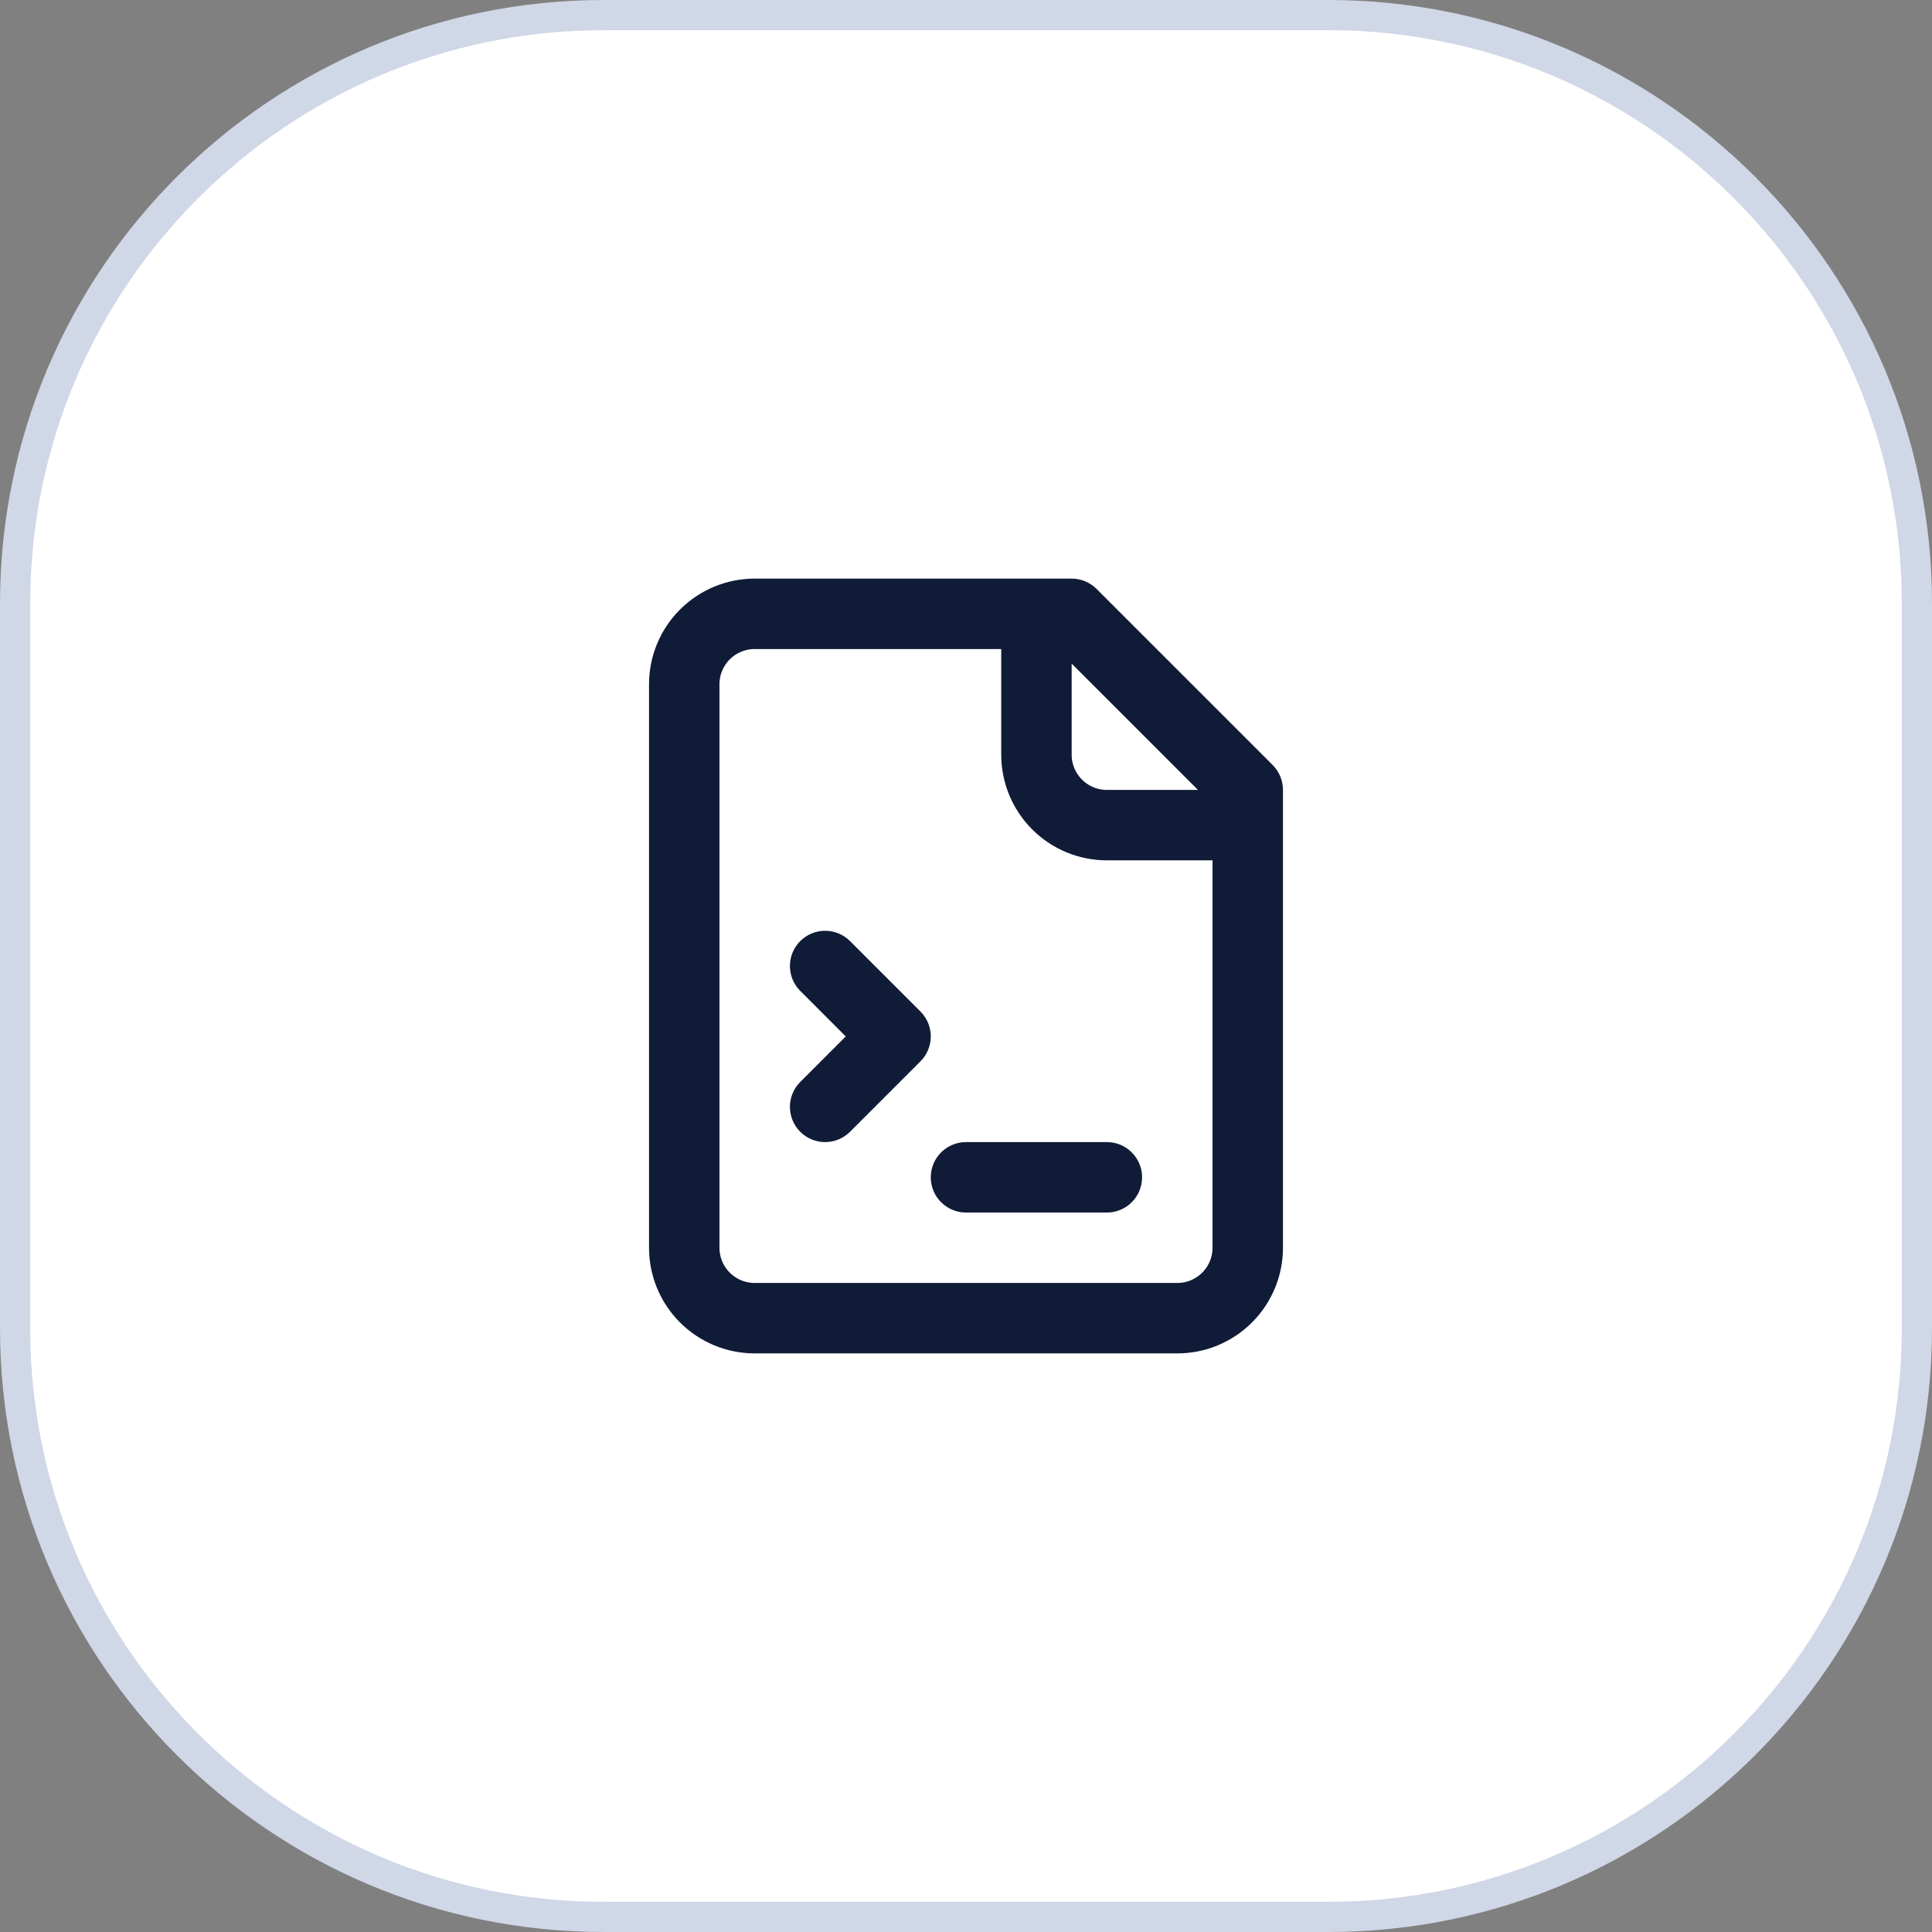
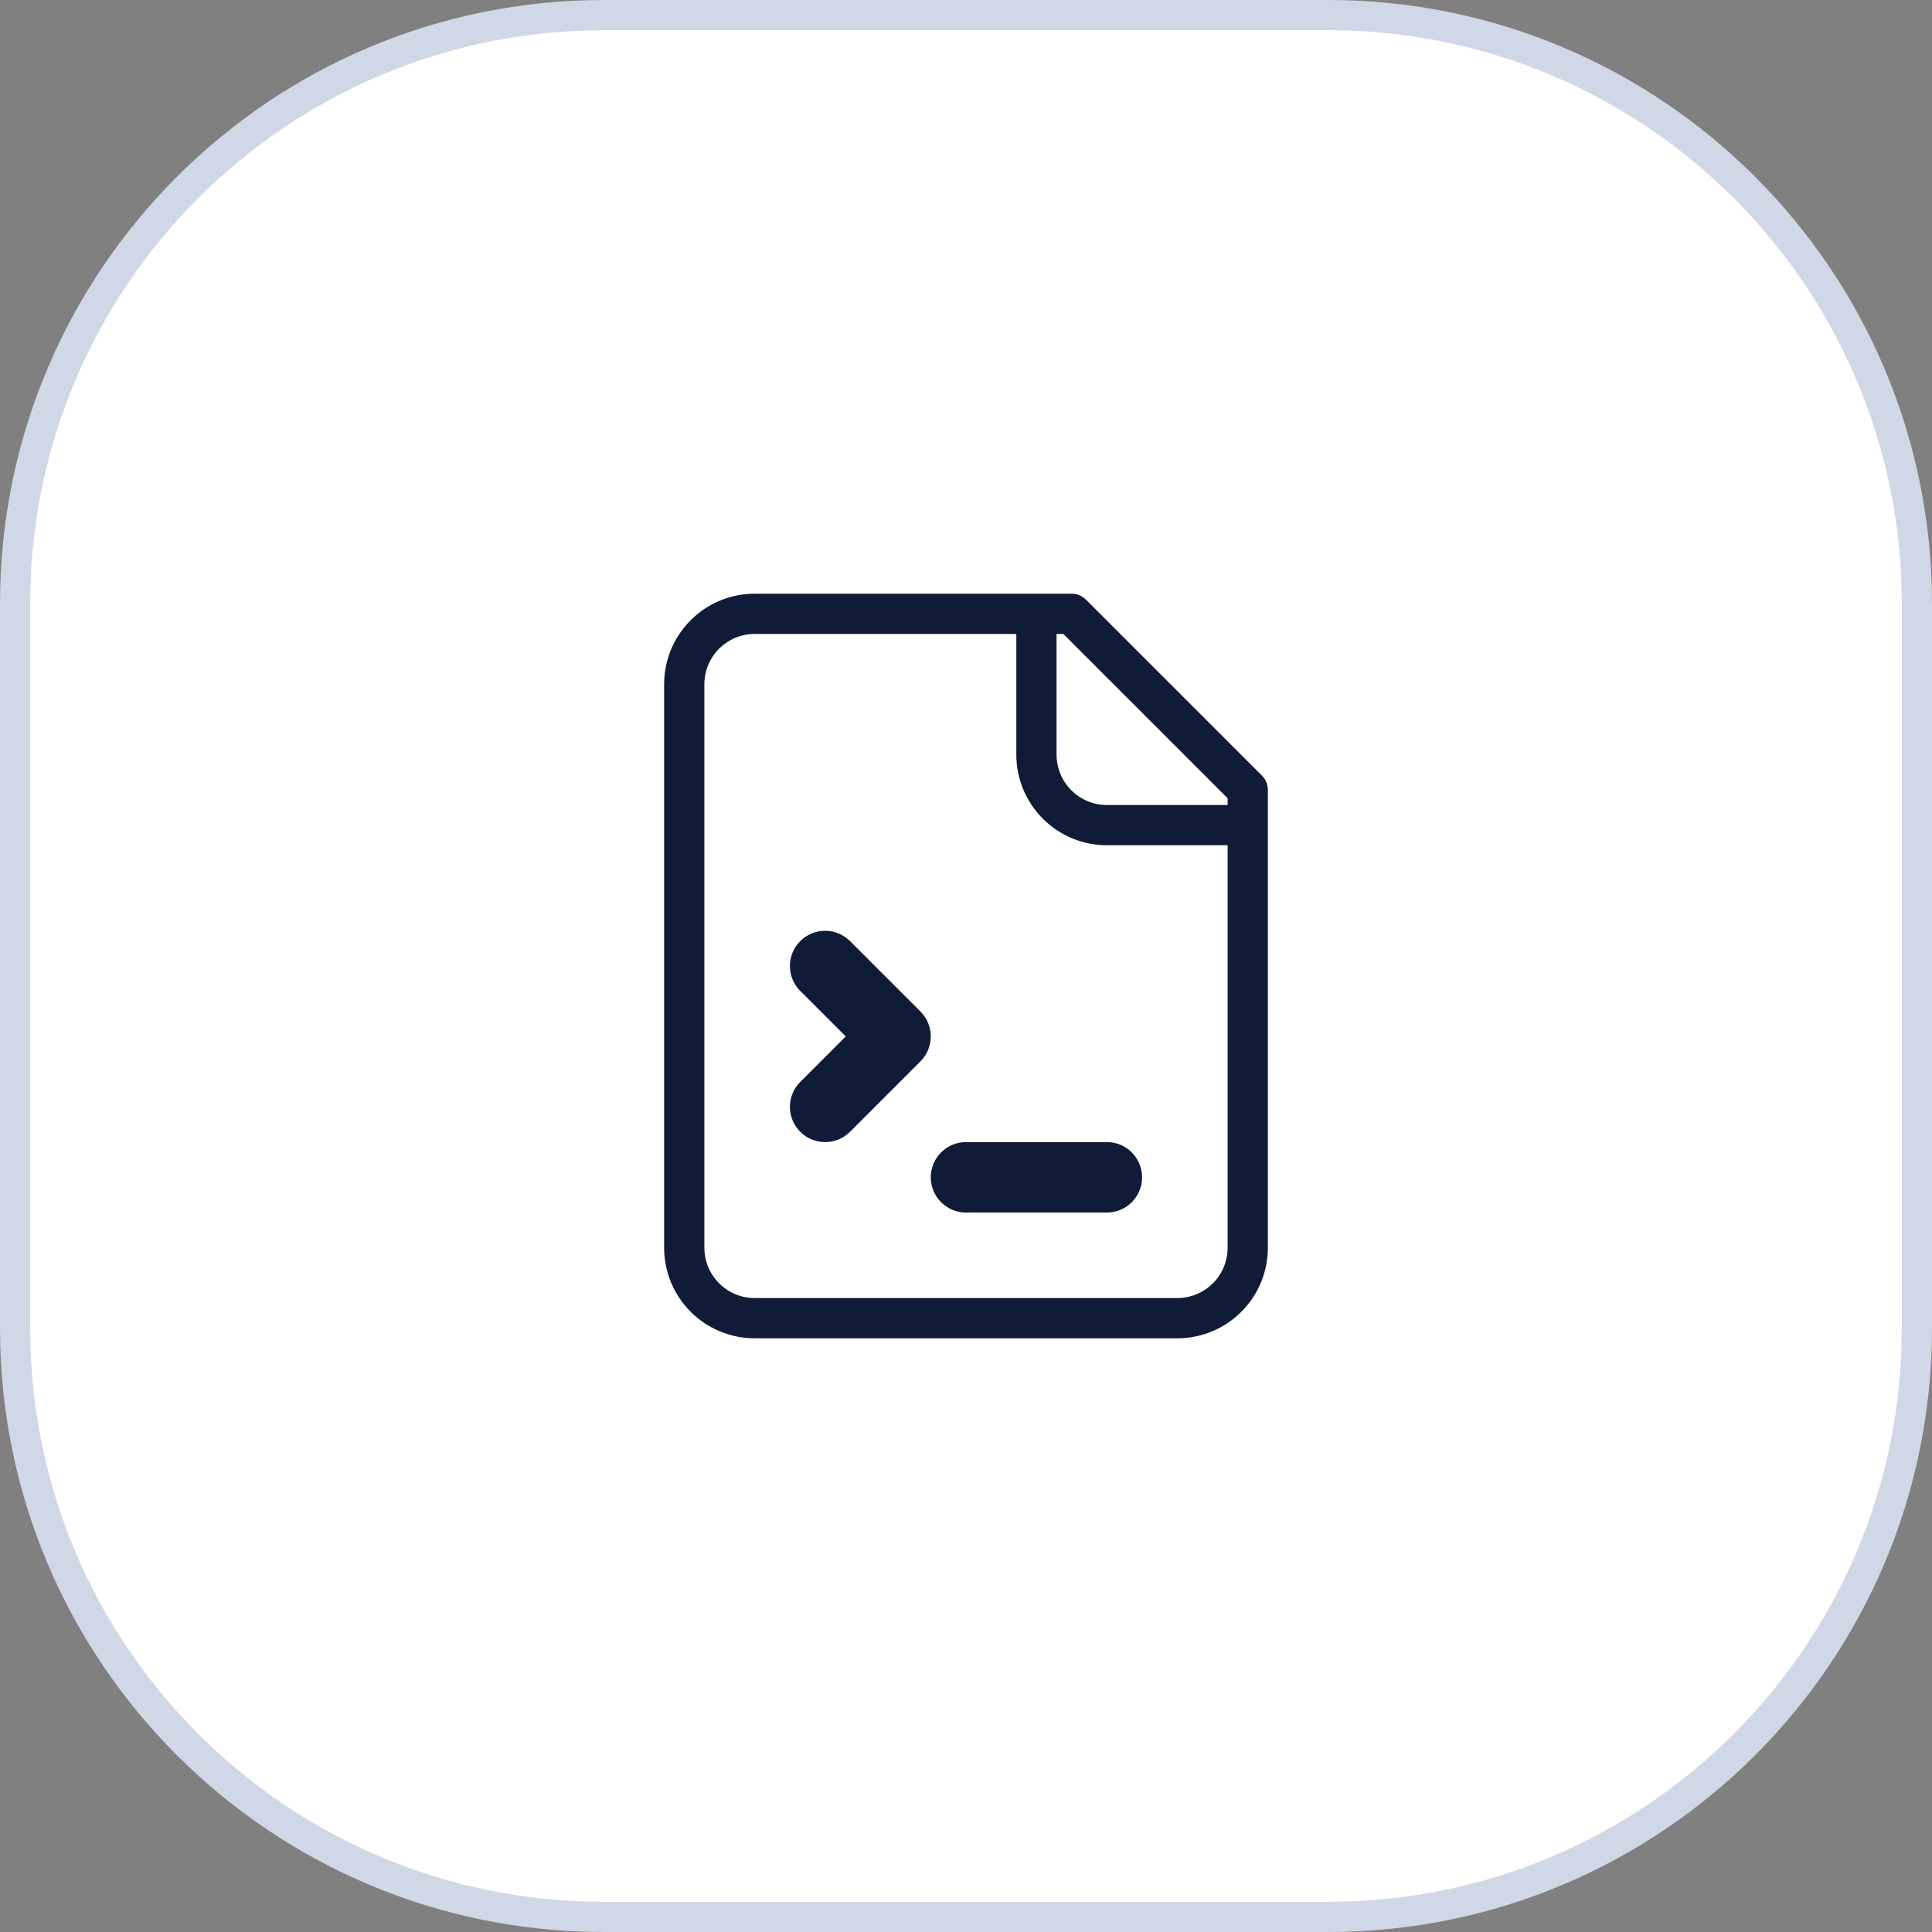
<svg xmlns="http://www.w3.org/2000/svg" width="64" height="64" viewBox="0 0 64 64" fill="none">
  <rect x="0" y="0" width="64" height="64" fill="#808080" stroke="none" />
  <path d="M20 0.5H44C54.77 0.5 63.5 9.23 63.5 20V44C63.5 54.77 54.77 63.5 44 63.5H20C9.23 63.5 0.5 54.77 0.5 44V20C0.5 9.23 9.23 0.5 20 0.5Z" fill="white" />
  <path d="M20 0.5H44C54.77 0.5 63.5 9.23 63.5 20V44C63.5 54.77 54.77 63.5 44 63.5H20C9.23 63.5 0.5 54.77 0.5 44V20C0.5 9.23 9.23 0.5 20 0.5Z" stroke="#D0D7E6" />
  <path d="M36.667 38.333C37.035 38.333 37.333 38.632 37.333 39C37.333 39.368 37.035 39.667 36.667 39.667H32C31.632 39.667 31.333 39.368 31.333 39C31.333 38.632 31.632 38.333 32 38.333H36.667Z" fill="#101B37" />
  <path d="M26.862 31.529C27.122 31.268 27.544 31.268 27.805 31.529L30.138 33.862C30.398 34.122 30.398 34.544 30.138 34.805L27.805 37.138C27.544 37.398 27.122 37.398 26.862 37.138C26.602 36.878 26.602 36.456 26.862 36.195L28.724 34.333L26.862 32.471C26.602 32.211 26.602 31.789 26.862 31.529Z" fill="#101B37" />
  <path fill-rule="evenodd" clip-rule="evenodd" d="M35.5 19.667C35.677 19.667 35.846 19.737 35.971 19.862L41.805 25.695C41.93 25.82 42 25.99 42 26.167V41.333C42 42.129 41.684 42.892 41.121 43.454C40.559 44.017 39.796 44.333 39 44.333H25C24.204 44.333 23.442 44.017 22.879 43.454C22.316 42.892 22 42.129 22 41.333V22.667C22 21.871 22.316 21.108 22.879 20.546C23.442 19.983 24.204 19.667 25 19.667H35.5ZM25 21C24.558 21 24.134 21.176 23.822 21.488C23.509 21.801 23.333 22.225 23.333 22.667V41.333C23.333 41.775 23.509 42.199 23.822 42.512C24.134 42.824 24.558 43 25 43H39C39.442 43 39.866 42.824 40.178 42.512C40.491 42.199 40.667 41.775 40.667 41.333V28H36.667C35.871 28 35.108 27.684 34.546 27.121C33.983 26.558 33.667 25.796 33.667 25V21H25ZM35 25C35 25.442 35.176 25.866 35.488 26.178C35.801 26.491 36.225 26.667 36.667 26.667H40.667V26.443L35.224 21H35V25Z" fill="#101B37" />
  <path d="M36.667 38.333C37.035 38.333 37.333 38.632 37.333 39C37.333 39.368 37.035 39.667 36.667 39.667H32C31.632 39.667 31.333 39.368 31.333 39C31.333 38.632 31.632 38.333 32 38.333H36.667Z" stroke="#101B37" stroke-linecap="round" stroke-linejoin="round" />
  <path d="M26.862 31.529C27.122 31.268 27.544 31.268 27.805 31.529L30.138 33.862C30.398 34.122 30.398 34.544 30.138 34.805L27.805 37.138C27.544 37.398 27.122 37.398 26.862 37.138C26.602 36.878 26.602 36.456 26.862 36.195L28.724 34.333L26.862 32.471C26.602 32.211 26.602 31.789 26.862 31.529Z" stroke="#101B37" stroke-linecap="round" stroke-linejoin="round" />
-   <path fill-rule="evenodd" clip-rule="evenodd" d="M35.5 19.667C35.677 19.667 35.846 19.737 35.971 19.862L41.805 25.695C41.93 25.82 42 25.99 42 26.167V41.333C42 42.129 41.684 42.892 41.121 43.454C40.559 44.017 39.796 44.333 39 44.333H25C24.204 44.333 23.442 44.017 22.879 43.454C22.316 42.892 22 42.129 22 41.333V22.667C22 21.871 22.316 21.108 22.879 20.546C23.442 19.983 24.204 19.667 25 19.667H35.5ZM25 21C24.558 21 24.134 21.176 23.822 21.488C23.509 21.801 23.333 22.225 23.333 22.667V41.333C23.333 41.775 23.509 42.199 23.822 42.512C24.134 42.824 24.558 43 25 43H39C39.442 43 39.866 42.824 40.178 42.512C40.491 42.199 40.667 41.775 40.667 41.333V28H36.667C35.871 28 35.108 27.684 34.546 27.121C33.983 26.558 33.667 25.796 33.667 25V21H25ZM35 25C35 25.442 35.176 25.866 35.488 26.178C35.801 26.491 36.225 26.667 36.667 26.667H40.667V26.443L35.224 21H35V25Z" stroke="#101B37" stroke-linecap="round" stroke-linejoin="round" />
</svg>